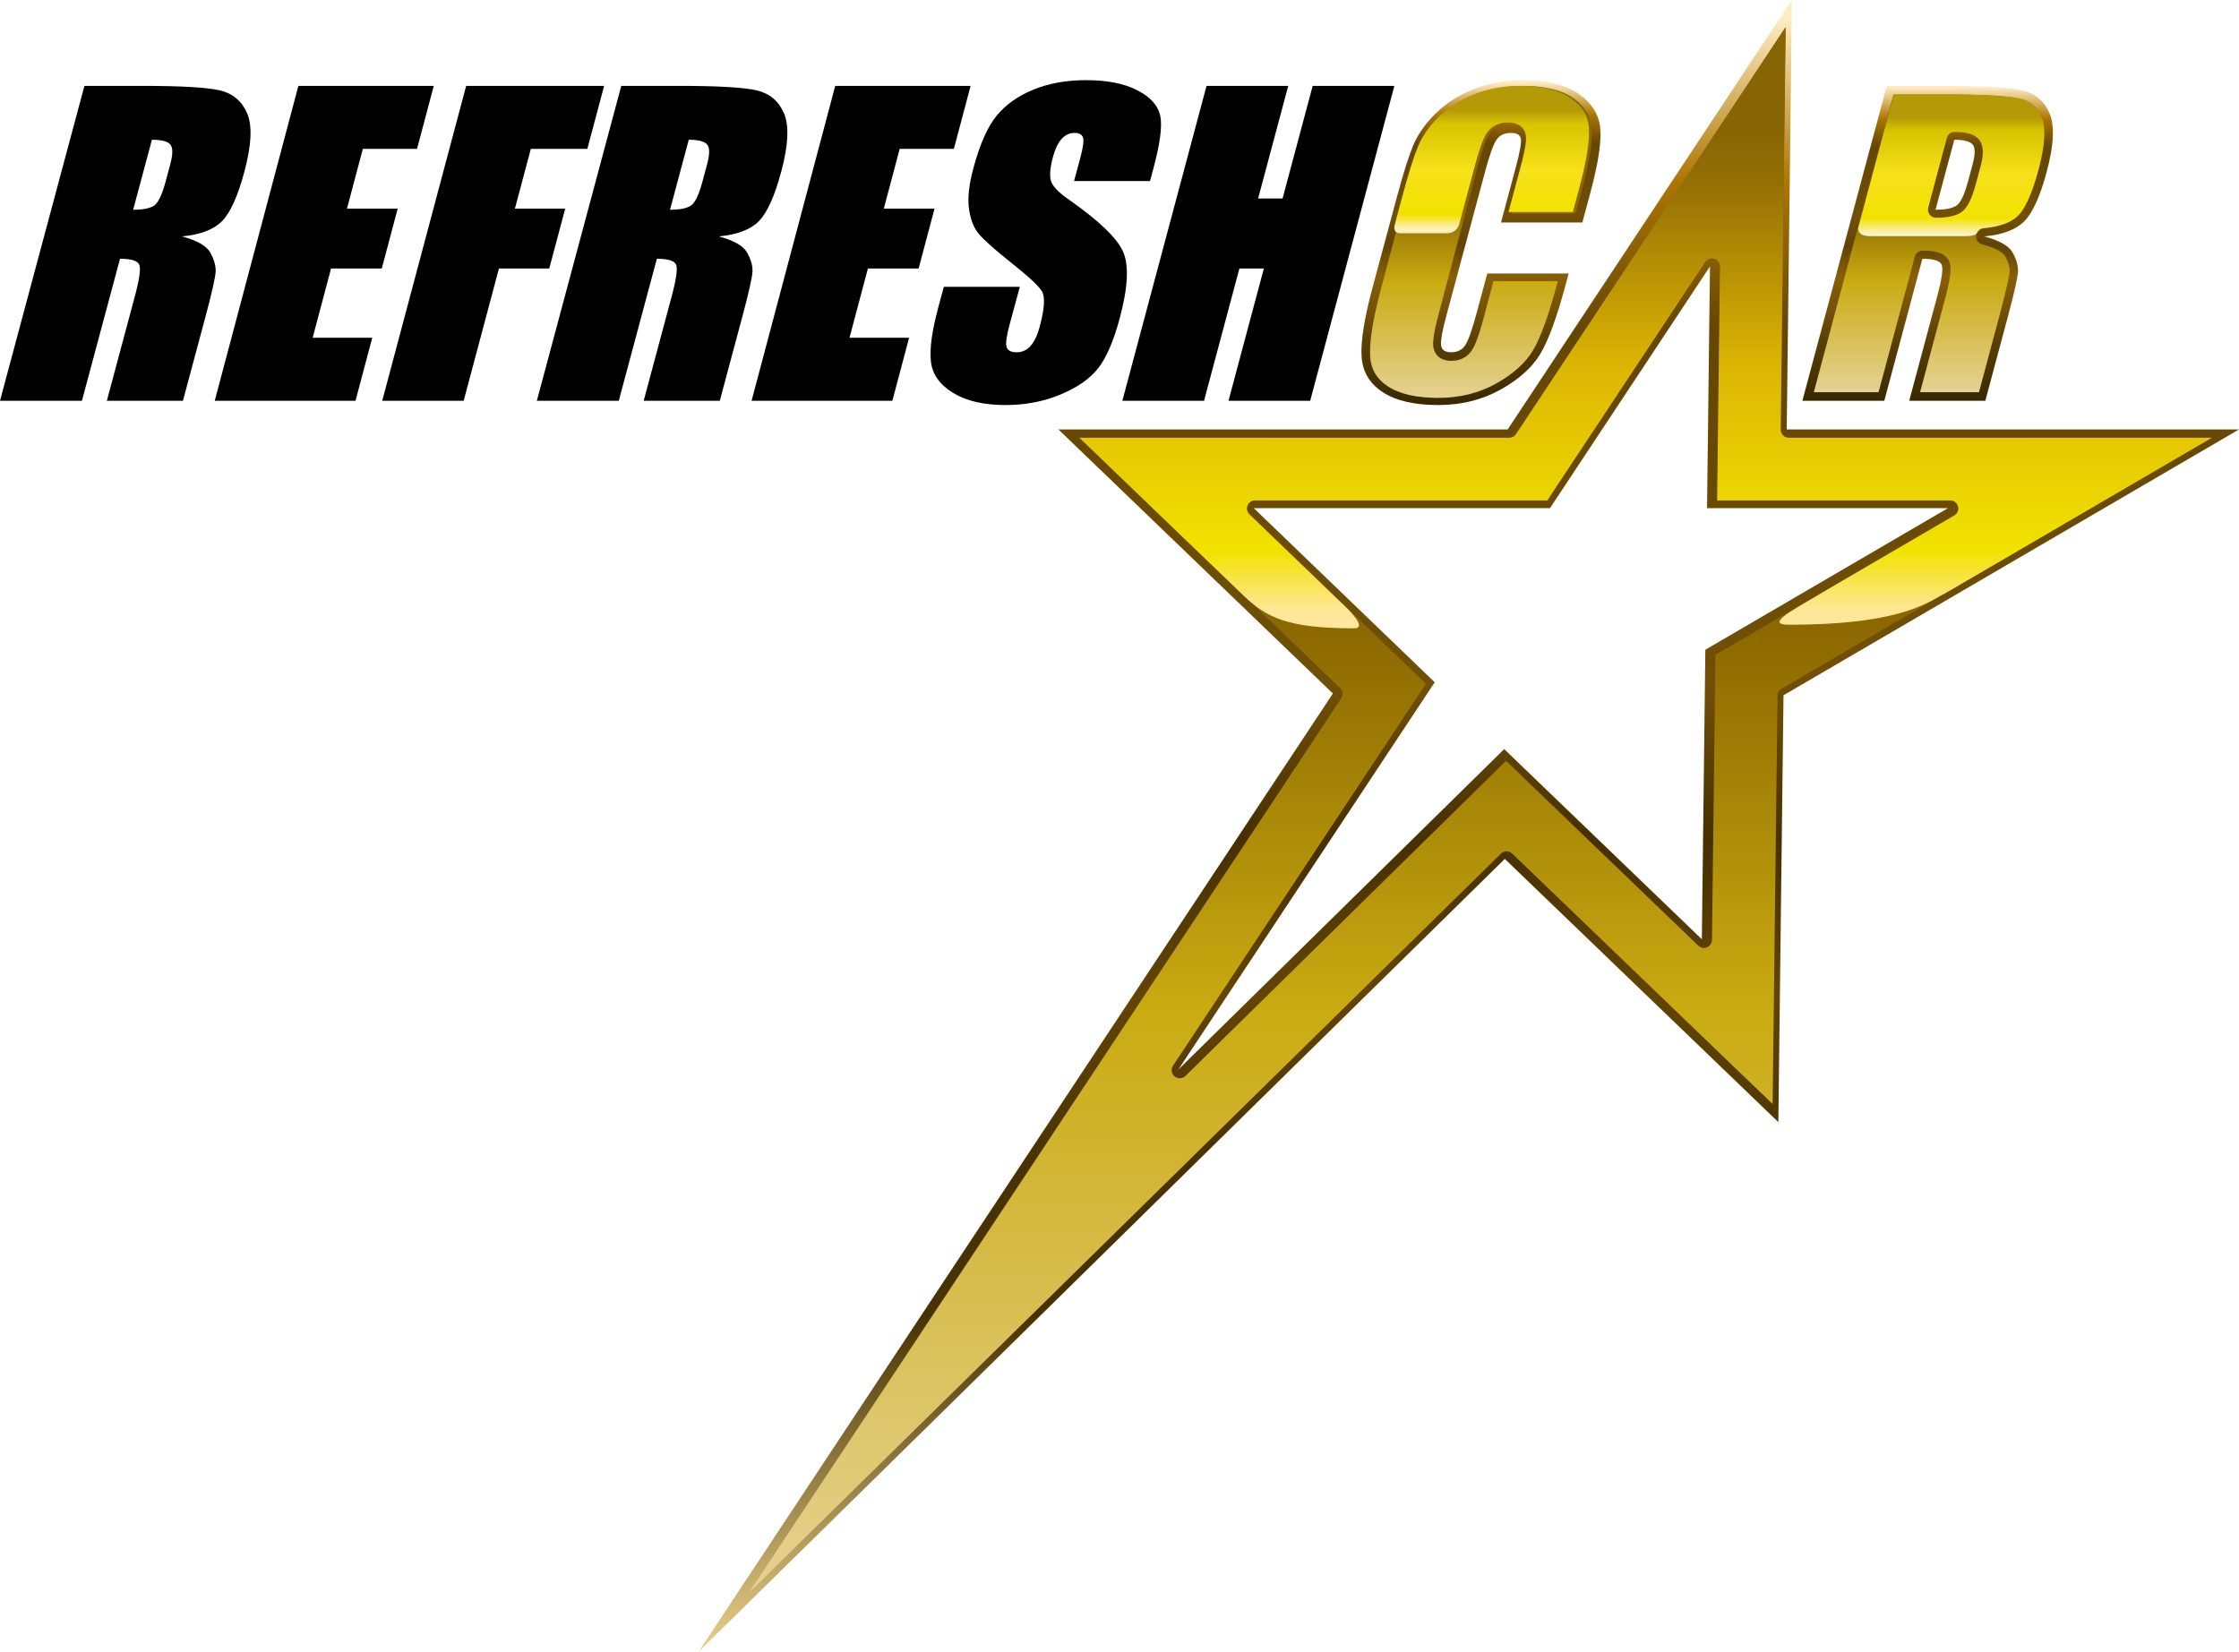
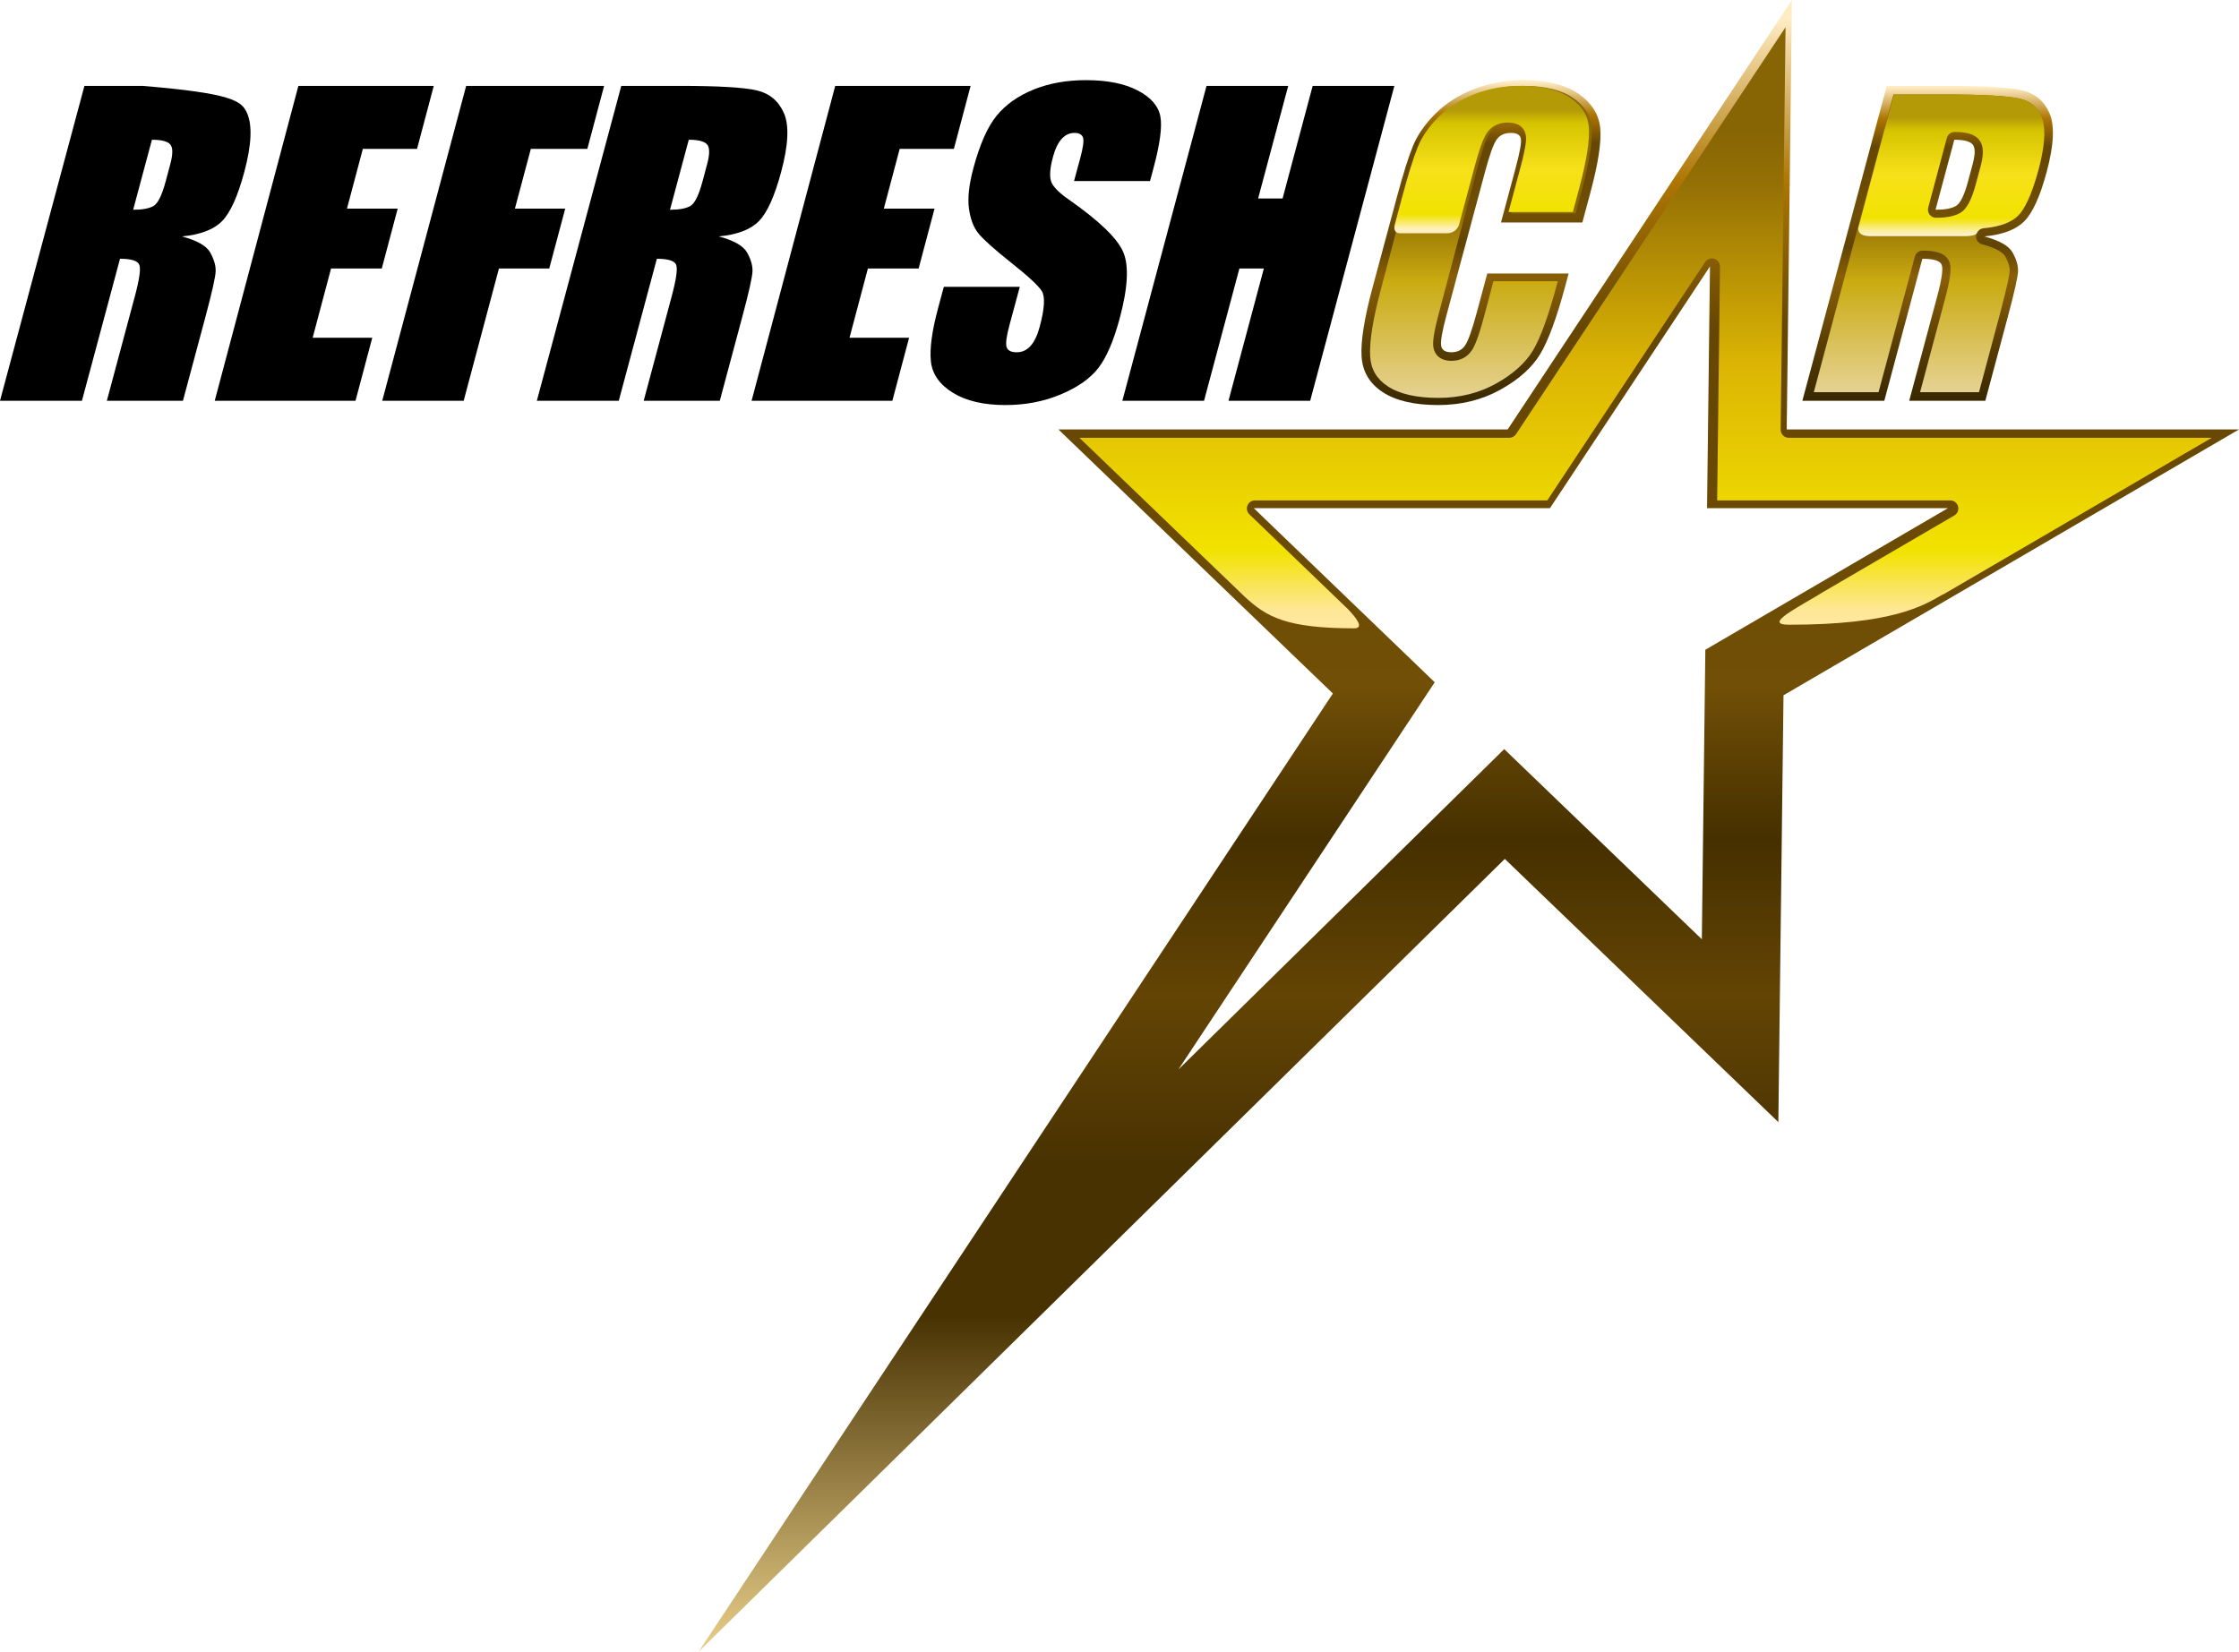
<svg xmlns="http://www.w3.org/2000/svg" width="1564px" height="1154px" viewBox="0 0 1564 1154" version="1.1">
  <title>logo-refreshcar-gelb</title>
  <defs>
    <linearGradient x1="50%" y1="0.484%" x2="50%" y2="99.962%" id="linearGradient-1">
      <stop stop-color="#FFECC3" offset="0%" />
      <stop stop-color="#AE7603" offset="10%" />
      <stop stop-color="#654603" offset="19.078%" />
      <stop stop-color="#6A4A04" offset="30%" />
      <stop stop-color="#714F06" offset="41.136%" />
      <stop stop-color="#463000" offset="50.606%" />
      <stop stop-color="#634404" offset="60.276%" />
      <stop stop-color="#493202" offset="70.673%" />
      <stop stop-color="#483202" offset="80%" />
      <stop stop-color="#E3CA85" offset="100%" />
    </linearGradient>
    <linearGradient x1="50%" y1="0.484%" x2="50%" y2="99.962%" id="linearGradient-2">
      <stop stop-color="#FFECC3" offset="0%" />
      <stop stop-color="#AE7603" offset="10%" />
      <stop stop-color="#654603" offset="19.078%" />
      <stop stop-color="#6A4A04" offset="30%" />
      <stop stop-color="#714F06" offset="41.136%" />
      <stop stop-color="#614403" offset="50.606%" />
      <stop stop-color="#885E07" offset="60.276%" />
      <stop stop-color="#765106" offset="70.673%" />
      <stop stop-color="#5C4004" offset="80%" />
      <stop stop-color="#392800" offset="100%" />
    </linearGradient>
    <linearGradient x1="50%" y1="0.484%" x2="50%" y2="99.962%" id="linearGradient-3">
      <stop stop-color="#FFECC3" offset="0%" />
      <stop stop-color="#AE7603" offset="10%" />
      <stop stop-color="#654603" offset="19.078%" />
      <stop stop-color="#6A4A04" offset="30%" />
      <stop stop-color="#714F06" offset="41.136%" />
      <stop stop-color="#614403" offset="50.606%" />
      <stop stop-color="#885E07" offset="60.276%" />
      <stop stop-color="#765106" offset="70.673%" />
      <stop stop-color="#5C4004" offset="80%" />
      <stop stop-color="#392800" offset="100%" />
    </linearGradient>
    <linearGradient x1="50%" y1="101.753%" x2="50%" y2="38.65%" id="linearGradient-4">
      <stop stop-color="#E7D499" offset="0%" />
      <stop stop-color="#CAAB11" offset="61.894%" />
      <stop stop-color="#8C6800" offset="100%" />
    </linearGradient>
    <linearGradient x1="50%" y1="101.753%" x2="50%" y2="38.65%" id="linearGradient-5">
      <stop stop-color="#E7D499" offset="0%" />
      <stop stop-color="#CAAB11" offset="61.894%" />
      <stop stop-color="#8C6800" offset="100%" />
    </linearGradient>
    <linearGradient x1="50%" y1="117.66%" x2="50%" y2="16.336%" id="linearGradient-6">
      <stop stop-color="#E5C06A" offset="0%" />
      <stop stop-color="#FFF1C5" offset="20%" />
      <stop stop-color="#F2E200" offset="30%" />
      <stop stop-color="#F7E11A" offset="60%" />
      <stop stop-color="#D6C400" offset="90.901%" />
      <stop stop-color="#B59A08" offset="100%" />
    </linearGradient>
    <linearGradient x1="50%" y1="117.66%" x2="50%" y2="16.336%" id="linearGradient-7">
      <stop stop-color="#E5C06A" offset="0%" />
      <stop stop-color="#FDF3D2" offset="18.307%" />
      <stop stop-color="#F2E200" offset="30%" />
      <stop stop-color="#F7E11A" offset="60%" />
      <stop stop-color="#D6C400" offset="90.901%" />
      <stop stop-color="#B59A08" offset="100%" />
    </linearGradient>
    <linearGradient x1="50%" y1="101.753%" x2="50%" y2="38.65%" id="linearGradient-8">
      <stop stop-color="#E7D499" offset="0%" />
      <stop stop-color="#CAAB11" offset="61.894%" />
      <stop stop-color="#8C6800" offset="100%" />
    </linearGradient>
    <linearGradient x1="50%" y1="117.66%" x2="50%" y2="16.336%" id="linearGradient-9">
      <stop stop-color="#FFE9B6" offset="0%" />
      <stop stop-color="#FFE799" offset="20%" />
      <stop stop-color="#F2E200" offset="30%" />
      <stop stop-color="#DCB504" offset="60.683%" />
      <stop stop-color="#957005" offset="90.344%" />
      <stop stop-color="#876404" offset="100%" />
    </linearGradient>
  </defs>
  <g id="Page-1" stroke="none" stroke-width="1" fill="none" fill-rule="evenodd">
    <g id="logo-refreshcar-gelb" fill-rule="nonzero">
      <g id="Group" transform="translate(0, 56)" fill="#000000">
-         <path d="M106.122,41.642 L93.011,90.562 C99.445,90.562 104.186,89.678 107.25,87.911 C110.305,86.144 113.13,80.416 115.729,70.721 L118.97,58.629 C120.842,51.653 120.822,47.078 118.915,44.906 C117.007,42.732 112.74,41.642 106.122,41.642 L106.122,41.642 Z M58.975,4 L99.495,4 C126.501,4 144.506,5.047 153.51,7.129 C162.516,9.213 168.882,14.534 172.615,23.095 C176.346,31.655 175.701,45.311 170.67,64.065 C166.081,81.184 160.87,92.692 155.03,98.578 C149.192,104.468 139.863,108.002 127.032,109.178 C137.612,111.986 144.221,115.748 146.855,120.458 C149.487,125.166 150.754,129.491 150.648,133.434 C150.544,137.374 148.109,148.22 143.348,165.979 L127.797,224 L74.639,224 L94.236,150.893 C97.393,139.119 98.414,131.827 97.311,129.015 C96.208,126.209 91.714,124.805 83.827,124.805 L57.236,224 L1.42108547e-14,224 L58.975,4 Z" id="Shape" />
+         <path d="M106.122,41.642 L93.011,90.562 C99.445,90.562 104.186,89.678 107.25,87.911 C110.305,86.144 113.13,80.416 115.729,70.721 L118.97,58.629 C120.842,51.653 120.822,47.078 118.915,44.906 C117.007,42.732 112.74,41.642 106.122,41.642 L106.122,41.642 Z M58.975,4 L99.495,4 C162.516,9.213 168.882,14.534 172.615,23.095 C176.346,31.655 175.701,45.311 170.67,64.065 C166.081,81.184 160.87,92.692 155.03,98.578 C149.192,104.468 139.863,108.002 127.032,109.178 C137.612,111.986 144.221,115.748 146.855,120.458 C149.487,125.166 150.754,129.491 150.648,133.434 C150.544,137.374 148.109,148.22 143.348,165.979 L127.797,224 L74.639,224 L94.236,150.893 C97.393,139.119 98.414,131.827 97.311,129.015 C96.208,126.209 91.714,124.805 83.827,124.805 L57.236,224 L1.42108547e-14,224 L58.975,4 Z" id="Shape" />
        <polygon id="Path" points="208.431 4 303 4 291.304 48.031 253.45 48.031 242.371 89.747 277.801 89.747 266.681 131.597 231.25 131.597 218.404 179.972 260.027 179.972 248.336 224 150 224" />
        <polygon id="Path" points="325.629 4 422 4 410.265 48.031 370.798 48.031 359.68 89.747 394.821 89.747 383.663 131.597 348.522 131.597 323.898 224 267 224" />
        <path d="M481.122,41.642 L468.011,90.562 C474.445,90.562 479.188,89.678 482.25,87.911 C485.305,86.144 488.13,80.416 490.729,70.721 L493.968,58.629 C495.842,51.653 495.82,47.078 493.915,44.906 C492.007,42.732 487.742,41.642 481.122,41.642 L481.122,41.642 Z M433.975,4 L474.495,4 C501.501,4 519.506,5.047 528.51,7.129 C537.519,9.213 543.882,14.534 547.615,23.095 C551.346,31.655 550.701,45.311 545.67,64.065 C541.081,81.184 535.87,92.692 530.03,98.578 C524.192,104.468 514.863,108.002 502.032,109.178 C512.614,111.986 519.221,115.748 521.855,120.458 C524.487,125.166 525.754,129.491 525.648,133.434 C525.544,137.374 523.109,148.22 518.348,165.979 L502.795,224 L449.639,224 L469.236,150.893 C472.393,139.119 473.416,131.827 472.311,129.015 C471.208,126.209 466.714,124.805 458.829,124.805 L432.236,224 L375,224 L433.975,4 Z" id="Shape" />
        <polygon id="Path" points="583.431 4 678 4 666.306 48.031 628.45 48.031 617.371 89.747 652.801 89.747 641.681 131.597 606.25 131.597 593.404 179.972 635.027 179.972 623.336 224 525 224" />
        <path d="M803.309,70.509 L750.245,70.509 L754.61,54.362 C756.647,46.825 757.257,42.027 756.463,39.966 C755.663,37.9 753.677,36.867 750.51,36.867 C747.075,36.867 744.096,38.262 741.58,41.045 C739.065,43.827 737.044,48.048 735.516,53.701 C733.552,60.975 733.061,66.45 734.049,70.13 C734.952,73.809 739.129,78.252 746.6,83.449 C767.981,98.417 780.685,110.699 784.696,120.294 C788.704,129.897 787.828,145.369 782.06,166.72 C777.865,182.241 772.94,193.678 767.285,201.033 C761.632,208.39 752.89,214.556 741.049,219.536 C729.206,224.513 716.321,227 702.389,227 C687.1,227 674.821,224.132 665.559,218.389 C656.302,212.653 651.2,205.34 650.251,196.459 C649.304,187.578 651.036,174.972 655.448,158.648 L659.298,144.38 L712.369,144.38 L705.204,170.891 C702.994,179.057 702.322,184.302 703.187,186.633 C704.052,188.968 706.38,190.133 710.18,190.133 C713.982,190.133 717.206,188.655 719.862,185.694 C722.518,182.732 724.632,178.338 726.207,172.505 C729.677,159.677 730.175,151.292 727.715,147.342 C725.163,143.395 718.033,136.804 706.325,127.563 C694.639,118.235 687.062,111.462 683.59,107.243 C680.109,103.028 677.867,97.198 676.847,89.751 C675.83,82.306 676.88,72.796 680.01,61.225 C684.519,44.54 689.966,32.339 696.347,24.625 C702.725,16.909 711.306,10.878 722.071,6.528 C732.831,2.175 745.003,-3.55271368e-15 758.573,-3.55271368e-15 C773.411,-3.55271368e-15 785.413,2.379 794.582,7.131 C803.747,11.887 809.043,17.876 810.494,25.094 C811.93,32.317 810.311,44.586 805.631,61.9 L803.309,70.509 Z" id="Path" />
        <polygon id="Path" points="974 4 915.199 224 858.141 224 882.837 131.597 865.754 131.597 841.061 224 784 224 842.794 4 899.855 4 878.828 82.681 895.91 82.681 916.939 4" />
      </g>
      <g id="Group" transform="translate(488, 0)">
        <path d="M700.776,656.252 L562.727,523.393 L335.13,747.247 L514.192,476.685 L387.79,355.048 L594.687,355.052 L706.464,186.145 L704.415,355.052 L872.694,355.048 L703.22,453.978 L700.776,656.252 Z M760.072,300.054 L763.708,0 L565.144,300.054 L251.332,300.047 L443.051,484.541 L0,1154 L563.146,600.117 L754.221,784.007 L757.824,485.78 L1076,300.047 L760.072,300.054 Z" id="Shape" fill="url(#linearGradient-1)" />
        <path d="M617.32,155.436 L560.484,155.436 L570.66,117.577 C573.62,106.563 574.863,99.695 574.381,96.964 C573.899,94.236 571.587,92.868 567.45,92.868 C562.768,92.868 559.353,94.528 557.201,97.846 C555.045,101.168 552.49,108.344 549.522,119.375 L522.322,220.563 C519.475,231.149 518.245,238.055 518.641,241.286 C519.032,244.514 521.431,246.13 525.84,246.13 C530.071,246.13 533.271,244.514 535.451,241.275 C537.625,238.038 540.318,230.439 543.535,218.478 L550.897,191.095 L607.733,191.095 L605.451,199.584 C599.39,222.134 593.491,238.123 587.761,247.558 C582.029,256.988 572.744,265.254 559.901,272.353 C547.058,279.452 532.624,283 516.606,283 C499.954,283 487.04,279.993 477.854,273.982 C468.67,267.973 463.752,259.65 463.101,249.023 C462.445,238.391 464.989,222.403 470.729,201.052 L487.843,137.404 C492.061,121.709 495.762,109.936 498.955,102.085 C502.145,94.238 507.395,86.679 514.702,79.413 C522.007,72.145 530.971,66.426 541.59,62.257 C552.209,58.086 563.681,56 576.011,56 C592.751,56 605.698,59.224 614.853,65.676 C624.011,72.126 629.001,80.17 629.835,89.797 C630.667,99.427 628.35,114.41 622.884,134.742 L617.32,155.436 Z" id="Path" fill="url(#linearGradient-2)" />
        <path d="M877.125,97.642 L864.012,146.56 C870.444,146.56 875.193,145.677 878.248,143.914 C881.302,142.146 884.131,136.417 886.733,126.721 L889.972,114.628 C891.842,107.654 891.822,103.079 889.912,100.906 C888.005,98.729 883.739,97.642 877.125,97.642 Z M829.979,60 L870.491,60 C897.502,60 915.51,61.043 924.512,63.127 C933.518,65.211 939.884,70.533 943.615,79.095 C947.347,87.655 946.7,101.311 941.672,120.063 C937.083,137.185 931.869,148.691 926.033,154.58 C920.189,160.469 910.859,164.001 898.04,165.177 C908.616,167.988 915.219,171.749 917.852,176.457 C920.491,181.17 921.754,185.493 921.65,189.431 C921.546,193.375 919.11,204.225 914.351,221.979 L898.798,280 L845.64,280 L865.237,206.894 C868.394,195.121 869.418,187.827 868.317,185.017 C867.209,182.211 862.718,180.805 854.829,180.805 L828.237,280 L771,280 L829.979,60 Z" id="Shape" fill="url(#linearGradient-3)" />
        <path d="M611.294,68.733 C603.194,62.938 591.276,60 575.873,60 C564.365,60 553.531,61.992 543.67,65.925 C533.869,69.834 525.506,75.238 518.813,81.997 C512.114,88.757 507.257,95.83 504.379,103.019 C501.304,110.69 497.658,122.476 493.536,138.042 L476.507,202.351 C470.977,223.229 468.481,238.923 469.09,249.001 C469.631,257.935 473.61,264.745 481.253,269.821 C489.426,275.25 501.368,278 516.746,278 C531.655,278 545.236,274.621 557.116,267.958 C568.973,261.304 577.606,253.555 582.77,244.928 C588.175,235.892 593.891,220.08 599.755,197.928 L600.134,196.499 L555.182,196.499 L548.969,219.958 C544.449,237.024 541.778,242.241 540.161,244.68 C536.946,249.537 532.03,252.103 525.937,252.103 C515.213,252.103 513.476,244.532 513.2,242.216 C512.867,239.433 512.997,234.29 517.015,219.125 L544.088,116.885 C547.268,104.887 549.92,97.461 552.438,93.519 C554.663,90.04 559.052,85.892 567.352,85.892 C577.177,85.892 579.314,92.07 579.778,94.731 C580.238,97.388 580.144,102.23 575.968,118.007 L567.729,149.113 L612.683,149.113 L617.107,132.41 C622.354,112.607 624.623,97.986 623.854,88.957 C623.169,80.902 619.058,74.286 611.294,68.733 L611.294,68.733 Z" id="Path" fill="url(#linearGradient-4)" />
        <path d="M895.402,116.264 L892.177,128.321 C889.076,139.907 885.665,146.253 881.111,148.893 C877.158,151.18 871.605,152.289 864.129,152.289 C862.373,152.289 860.718,151.472 859.65,150.077 C858.581,148.681 858.222,146.866 858.676,145.168 L871.718,96.4 C872.379,93.927 874.615,92.209 877.171,92.209 C885.65,92.209 891.042,93.856 894.129,97.384 C898.47,102.334 896.934,110.528 895.402,116.264 L895.402,116.264 Z M938.116,81.636 C935.13,74.778 930.192,70.634 923.02,68.97 C914.521,66.998 896.876,66 870.574,66 L834.621,66 L779,274 L824.223,274 L849.549,179.306 C850.21,176.833 852.449,175.113 855.003,175.113 C861.699,175.113 870.918,175.919 873.67,182.907 C874.877,185.991 875.362,191.195 870.806,208.242 L853.22,274 L894.389,274 L908.735,220.352 C914.766,197.799 915.753,191.167 915.804,189.224 C915.879,186.34 914.85,182.969 912.745,179.196 C911.712,177.348 908.233,173.778 896.519,170.66 C893.875,169.954 892.115,167.45 892.344,164.717 C892.573,161.986 894.726,159.811 897.454,159.559 C908.784,158.517 916.974,155.517 921.795,150.644 C925.287,147.114 930.567,138.715 935.906,118.754 C941.679,97.157 940.293,86.648 938.116,81.636 L938.116,81.636 Z" id="Shape" fill="url(#linearGradient-5)" />
        <path d="M550.455,93.157 C552.679,89.716 557.067,85.612 565.365,85.612 C575.187,85.612 577.324,91.724 577.788,94.356 C578.248,96.984 578.154,101.773 573.979,117.38 L565.742,148.15 L610.685,148.15 L615.108,131.627 C620.354,112.038 622.623,97.576 621.854,88.644 C621.169,80.676 617.061,74.131 609.297,68.638 C601.198,62.906 589.283,60 573.884,60 C562.379,60 551.547,61.971 541.688,65.861 C531.89,69.728 523.528,75.074 516.837,81.759 C510.139,88.447 505.283,95.443 502.406,102.554 C499.332,110.142 495.687,121.801 491.566,137.199 L486.232,157.128 C485.95,158.294 485.118,163 490.077,163 L522.589,163 C529.602,163 531.242,156.867 531.242,156.867 L542.106,116.271 C545.285,104.402 547.937,97.056 550.455,93.157 L550.455,93.157 Z" id="Path" fill="url(#linearGradient-6)" />
        <path d="M892.318,128.229 C889.227,139.799 885.826,146.135 881.285,148.772 C877.344,151.056 871.808,152.163 864.354,152.163 C862.603,152.163 860.953,151.347 859.887,149.954 C858.822,148.56 858.464,146.748 858.916,145.053 L871.92,96.355 C872.579,93.886 874.809,92.171 877.357,92.171 C885.811,92.171 891.187,93.816 894.264,97.338 C898.592,102.281 897.061,110.462 895.534,116.19 L892.318,128.229 Z M897.58,159.422 C908.876,158.382 917.042,155.386 921.849,150.52 C925.331,146.995 930.595,138.609 935.918,118.677 C941.674,97.111 940.292,86.617 938.121,81.613 C935.144,74.766 930.221,70.627 923.07,68.965 C914.597,66.996 897.004,66 870.78,66 L834.933,66 L810.066,159.134 C809.851,160.364 809.633,165 818.608,165 L884.642,165 C892.485,165 892.929,162.824 892.929,162.824 L892.931,162.824 C893.728,160.966 895.477,159.616 897.58,159.422 L897.58,159.422 Z" id="Shape" fill="url(#linearGradient-7)" />
-         <path d="M331.381,744.605 C329.784,747.021 330.267,750.25 332.5,752.088 C333.55,752.951 334.824,753.379 336.095,753.379 C337.531,753.379 338.966,752.834 340.06,751.755 L564.027,531.574 L698.288,660.73 C699.361,661.76 700.775,662.308 702.21,662.308 C702.944,662.308 703.686,662.166 704.387,661.871 C706.471,660.999 707.834,658.978 707.863,656.724 L710.268,457.484 L877.192,360.088 C879.398,358.801 880.466,356.196 879.798,353.729 C879.134,351.265 876.896,349.553 874.343,349.553 L711.574,349.555 L713.558,186.233 C713.585,183.727 711.961,181.499 709.564,180.762 C709.015,180.592 708.454,180.511 707.903,180.511 C706.04,180.511 704.255,181.433 703.185,183.043 L592.945,349.555 L388.824,349.553 C386.52,349.553 384.444,350.954 383.581,353.092 C382.718,355.232 383.243,357.681 384.905,359.28 L508.072,477.749 L331.381,744.605 Z M448.868,487.924 C450.377,485.649 450.042,482.623 448.074,480.73 L266.222,305.812 L566.403,305.819 C568.299,305.819 570.069,304.866 571.119,303.286 L759.334,19 L755.923,300.096 C755.907,301.607 756.494,303.064 757.556,304.138 C758.617,305.212 760.067,305.819 761.576,305.819 L1057,305.812 L756.479,481.162 C754.76,482.164 753.696,483.99 753.672,485.976 L750.225,771.383 L568.321,596.402 C567.227,595.349 565.814,594.824 564.402,594.824 C562.968,594.824 561.538,595.365 560.437,596.446 L35,1113 L448.868,487.924 Z" id="Shape" fill="url(#linearGradient-8)" />
        <path d="M761.493,305.879 C759.983,305.879 758.533,305.272 757.472,304.197 C756.41,303.123 755.823,301.666 755.838,300.155 L759.251,19 L570.982,303.346 C569.932,304.925 568.162,305.879 566.266,305.879 L266,305.872 L381.657,417.111 C396.743,431.03 410.598,439 457.928,439 C465.706,439 458.281,430.569 453.644,425.644 L384.716,359.351 C383.054,357.751 382.529,355.302 383.392,353.161 C384.255,351.023 386.332,349.622 388.636,349.622 L592.814,349.624 L703.085,183.078 C704.156,181.467 705.942,180.544 707.804,180.544 C708.356,180.544 708.917,180.626 709.467,180.796 C711.864,181.533 713.488,183.762 713.462,186.268 L711.477,349.624 L874.292,349.622 C876.846,349.622 879.084,351.334 879.748,353.799 C880.417,356.266 879.349,358.872 877.141,360.159 L784.724,414.079 C783.473,414.889 782.1,415.738 780.568,416.632 C761.264,427.896 745.608,436.496 761.802,436.496 C833.363,436.496 855.115,423.404 868.416,415.718 C868.992,415.385 869.639,415.076 870.325,414.787 L1057,305.872 L761.493,305.879 Z" id="Path" fill="url(#linearGradient-9)" />
      </g>
    </g>
  </g>
</svg>